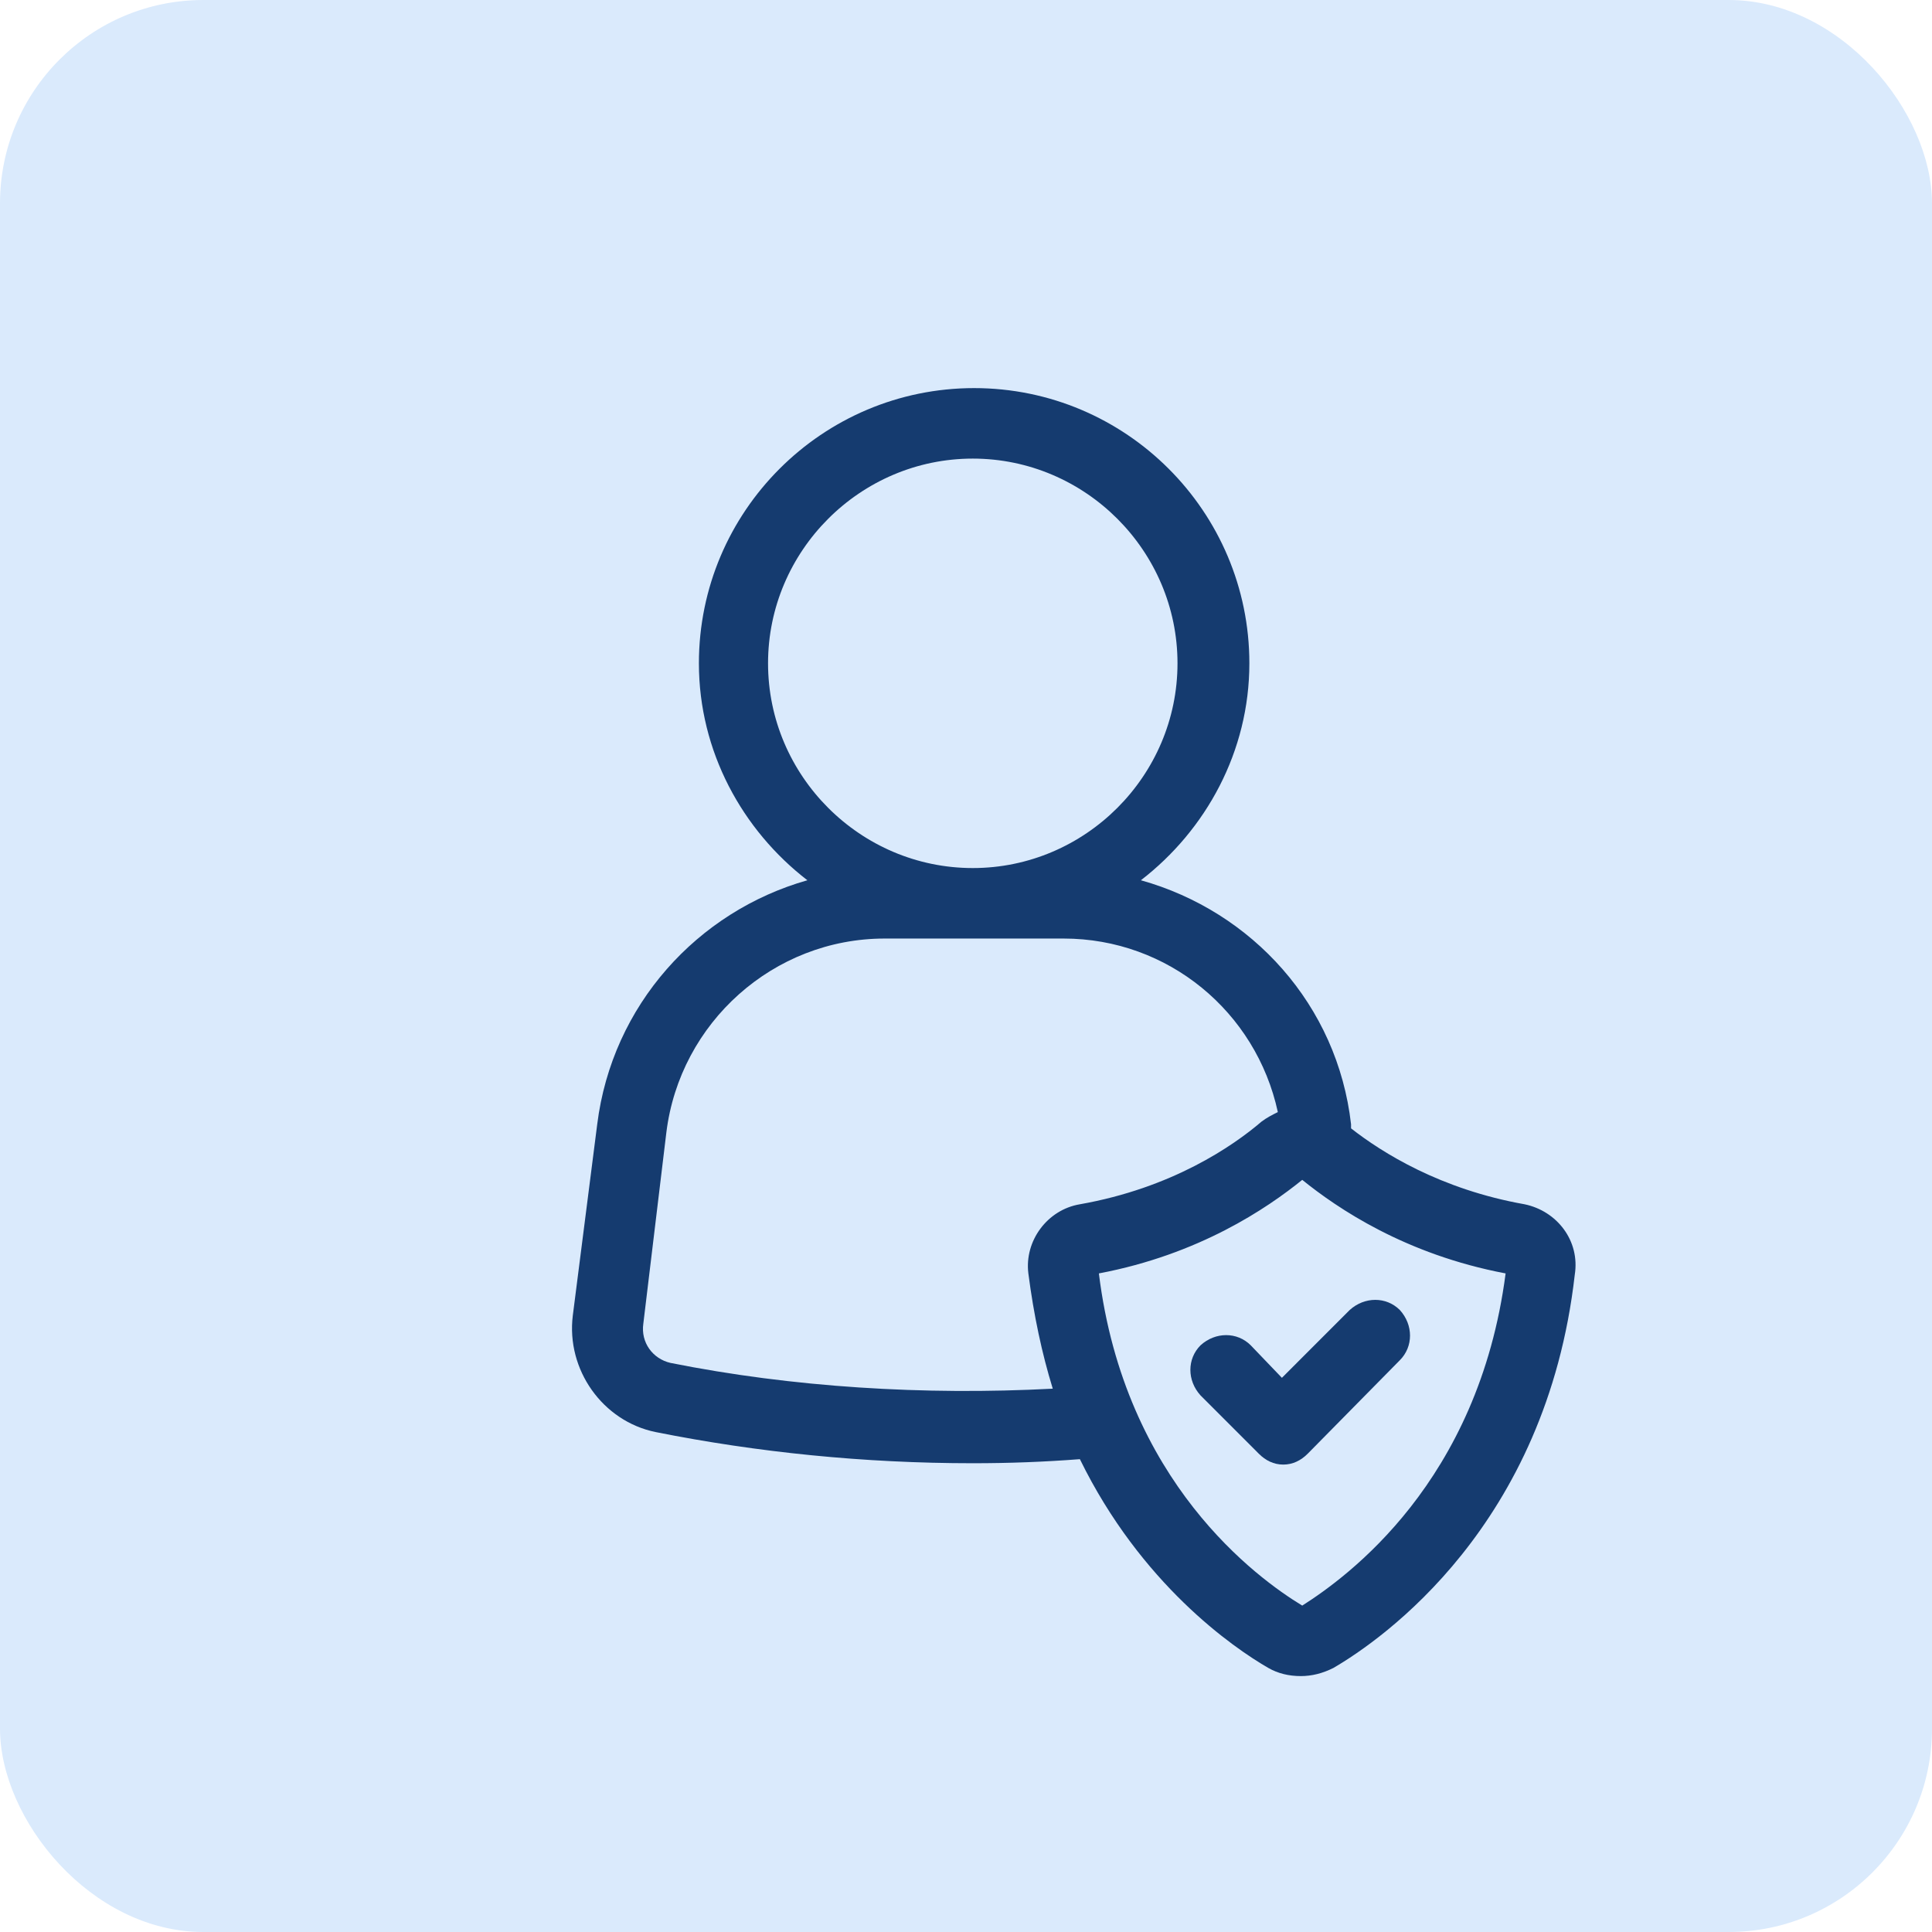
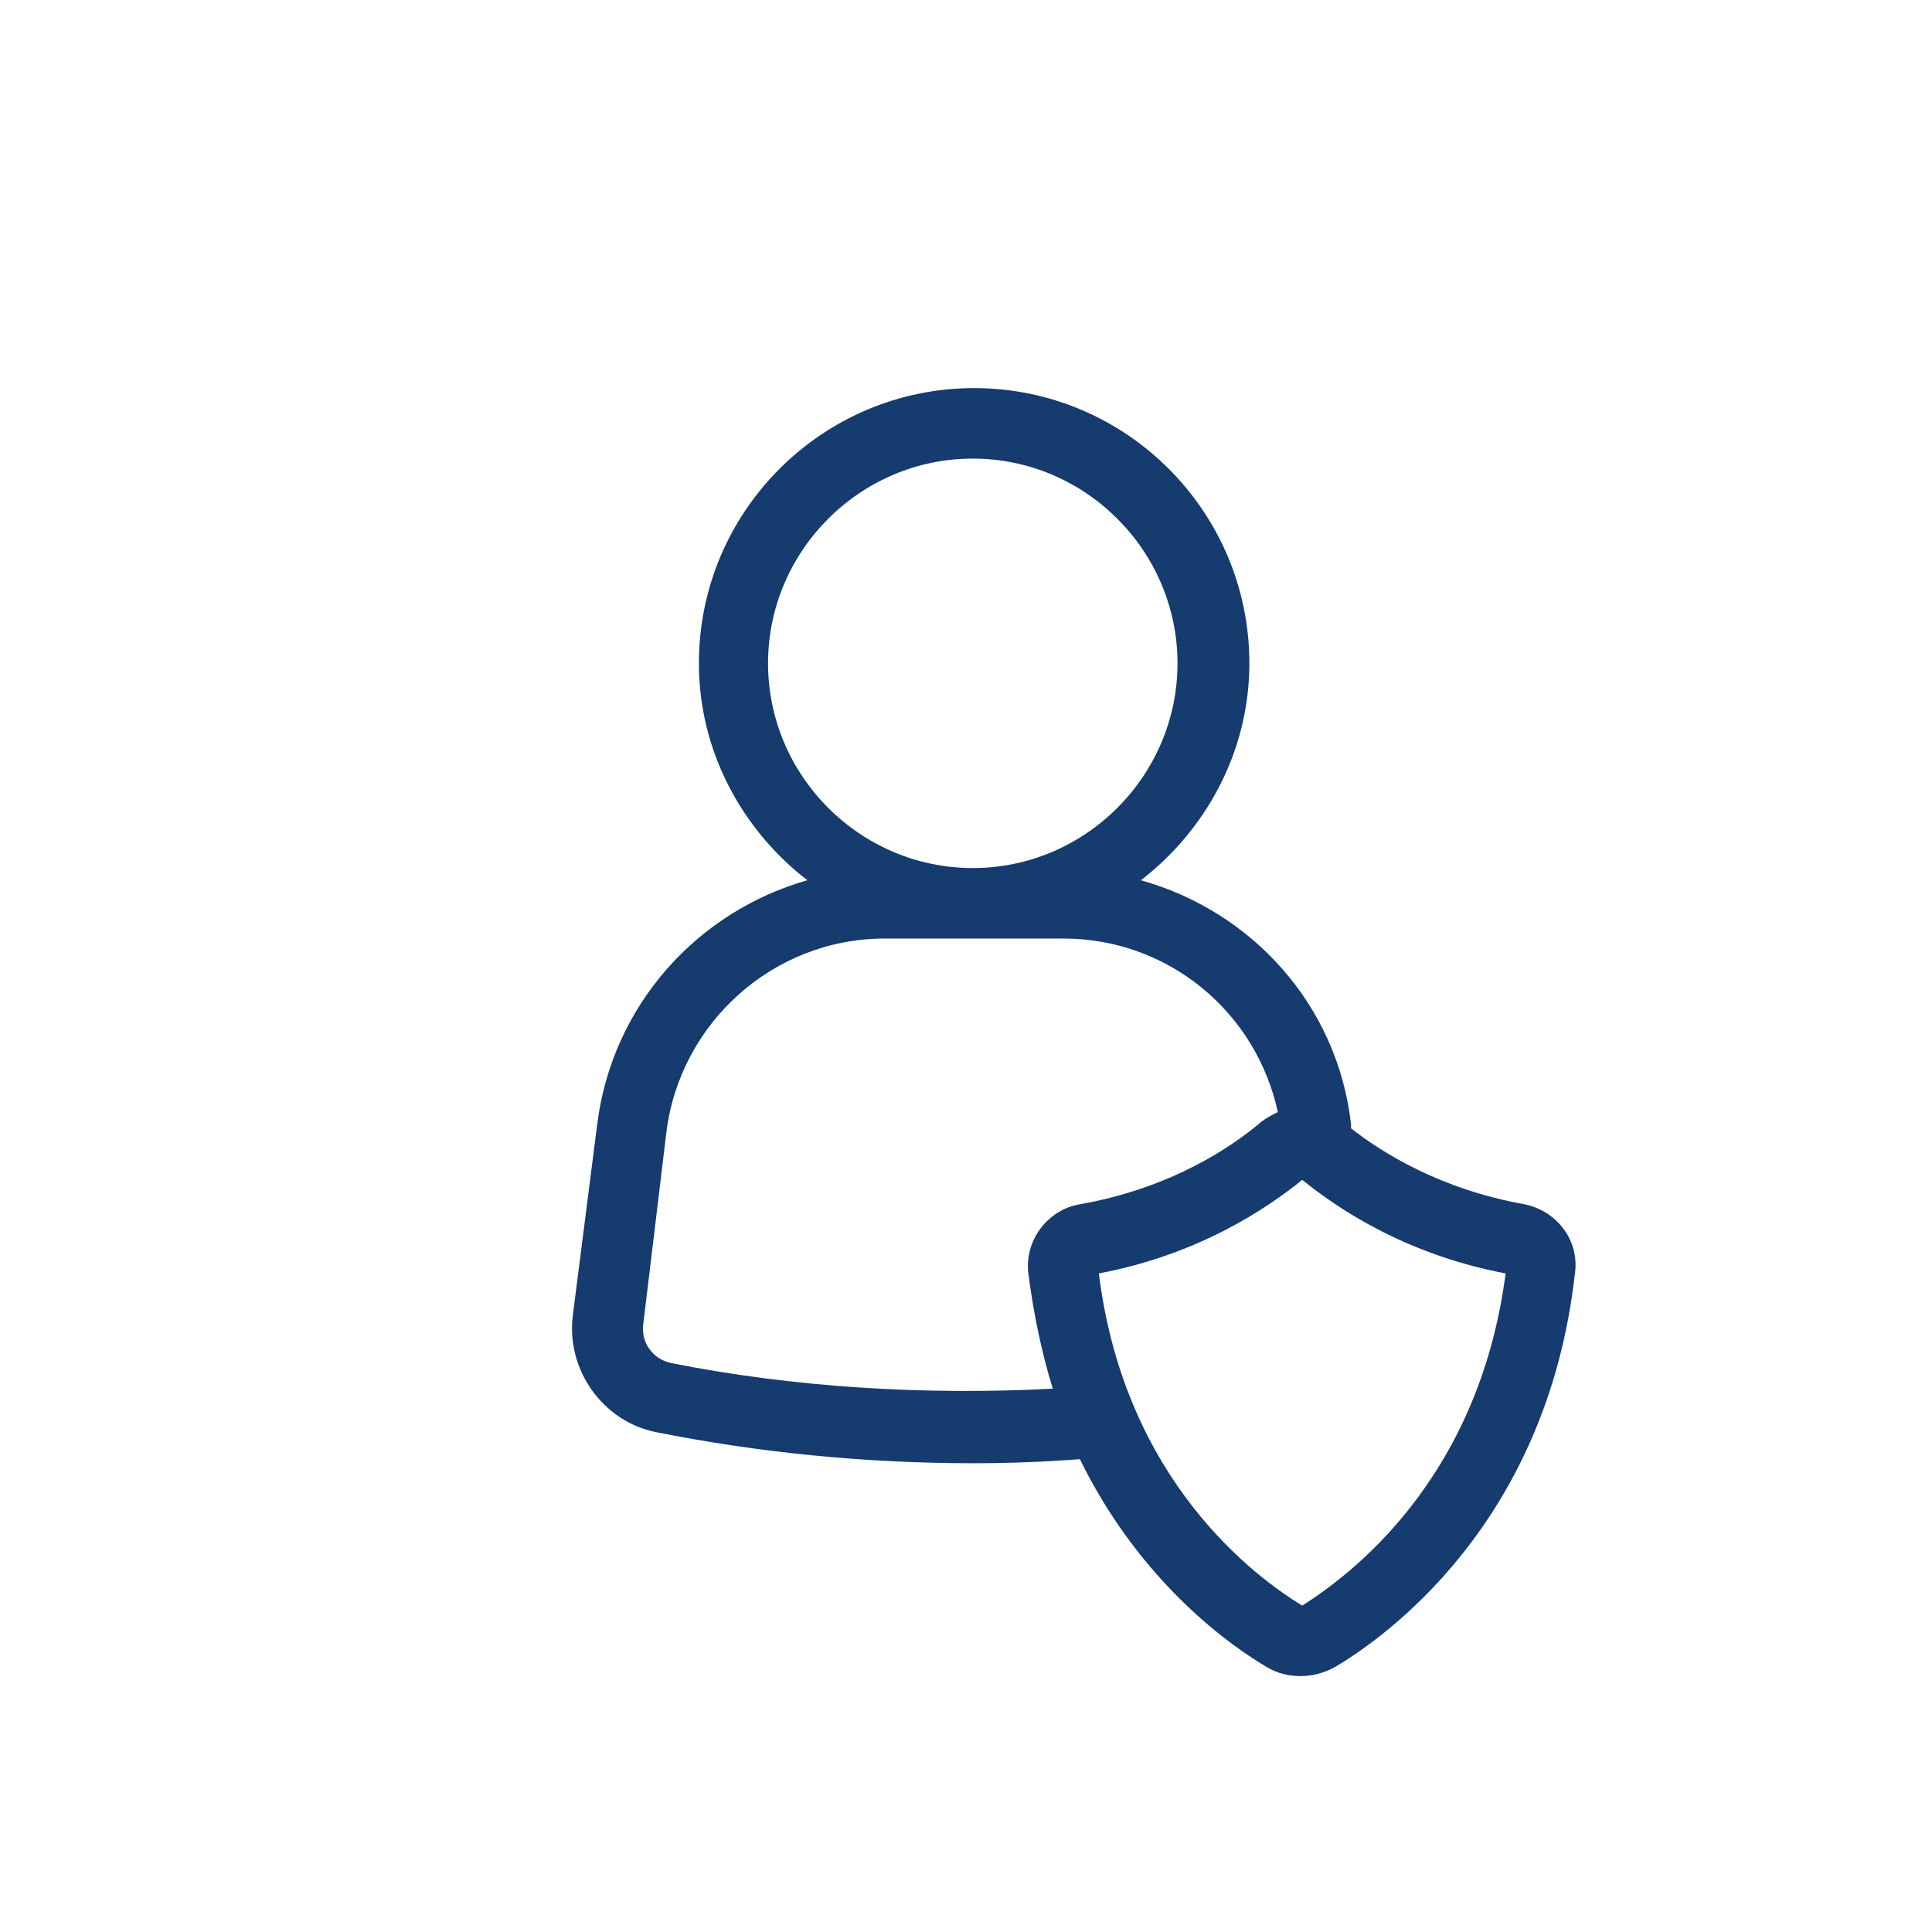
<svg xmlns="http://www.w3.org/2000/svg" width="76px" height="76px" viewBox="0 0 76 76" version="1.1">
  <title>glyph_trust@1x</title>
  <desc>Created with Sketch.</desc>
  <g id="Page-1" stroke="none" stroke-width="1" fill="none" fill-rule="evenodd">
    <g id="Home-Page" transform="translate(-582, -1046)">
      <g id="glyph_trust" transform="translate(582, 1046)">
-         <rect id="Rectangle" fill="#DAEAFC" x="0" y="0" width="76" height="76" rx="8" />
        <g id="noun_trusted_2714606" transform="translate(22, 15)" fill="#153B6F" fill-rule="nonzero">
          <g id="Group">
            <path d="M37.973,32.373 C34.667,31.787 32.373,30.347 31.147,29.387 L31.147,29.227 C30.613,24.533 27.253,20.853 22.88,19.627 C25.44,17.653 27.147,14.56 27.147,11.093 C27.147,5.12 22.293,0.267 16.32,0.267 C10.347,0.267 5.493,5.12 5.493,11.093 C5.493,14.56 7.2,17.653 9.76,19.627 C5.44,20.853 2.08,24.533 1.493,29.227 L0.533,36.747 C0.267,38.88 1.707,40.907 3.787,41.333 C7.787,42.133 12,42.56 16.267,42.56 C17.707,42.56 19.093,42.507 20.48,42.4 C22.88,47.307 26.507,49.813 27.893,50.613 C28.267,50.827 28.693,50.933 29.173,50.933 C29.6,50.933 30.027,50.827 30.453,50.613 C32.373,49.493 38.827,45.013 39.947,35.147 C40.16,33.813 39.253,32.64 37.973,32.373 Z M8.213,11.093 C8.213,6.667 11.84,3.04 16.267,3.04 C20.693,3.04 24.32,6.667 24.32,11.093 C24.32,15.52 20.693,19.147 16.267,19.147 C11.84,19.147 8.213,15.52 8.213,11.093 Z M4.373,38.613 C3.68,38.453 3.2,37.813 3.307,37.067 L4.213,29.547 C4.747,25.227 8.427,21.92 12.8,21.92 L19.84,21.92 C23.947,21.92 27.413,24.8 28.267,28.747 C28.053,28.853 27.84,28.96 27.627,29.12 C26.507,30.08 24.107,31.733 20.48,32.373 C19.2,32.587 18.293,33.813 18.453,35.093 C18.667,36.747 18.987,38.24 19.413,39.627 C14.347,39.893 9.173,39.573 4.373,38.613 Z M29.227,48.16 C27.467,47.093 22.24,43.307 21.227,35.093 C25.173,34.347 27.84,32.533 29.227,31.413 C30.613,32.533 33.28,34.347 37.227,35.093 C36.16,43.307 30.987,47.04 29.227,48.16 Z" id="Shape" />
-             <path d="M27.2,37.92 C26.667,37.387 25.813,37.387 25.227,37.92 C24.693,38.453 24.693,39.307 25.227,39.893 L27.52,42.187 C27.787,42.453 28.107,42.613 28.48,42.613 C28.853,42.613 29.173,42.453 29.44,42.187 L33.067,38.507 C33.6,37.973 33.6,37.12 33.067,36.533 C32.533,36 31.68,36 31.093,36.533 L28.427,39.2 L27.2,37.92 Z" id="Path" />
          </g>
        </g>
      </g>
    </g>
  </g>
</svg>